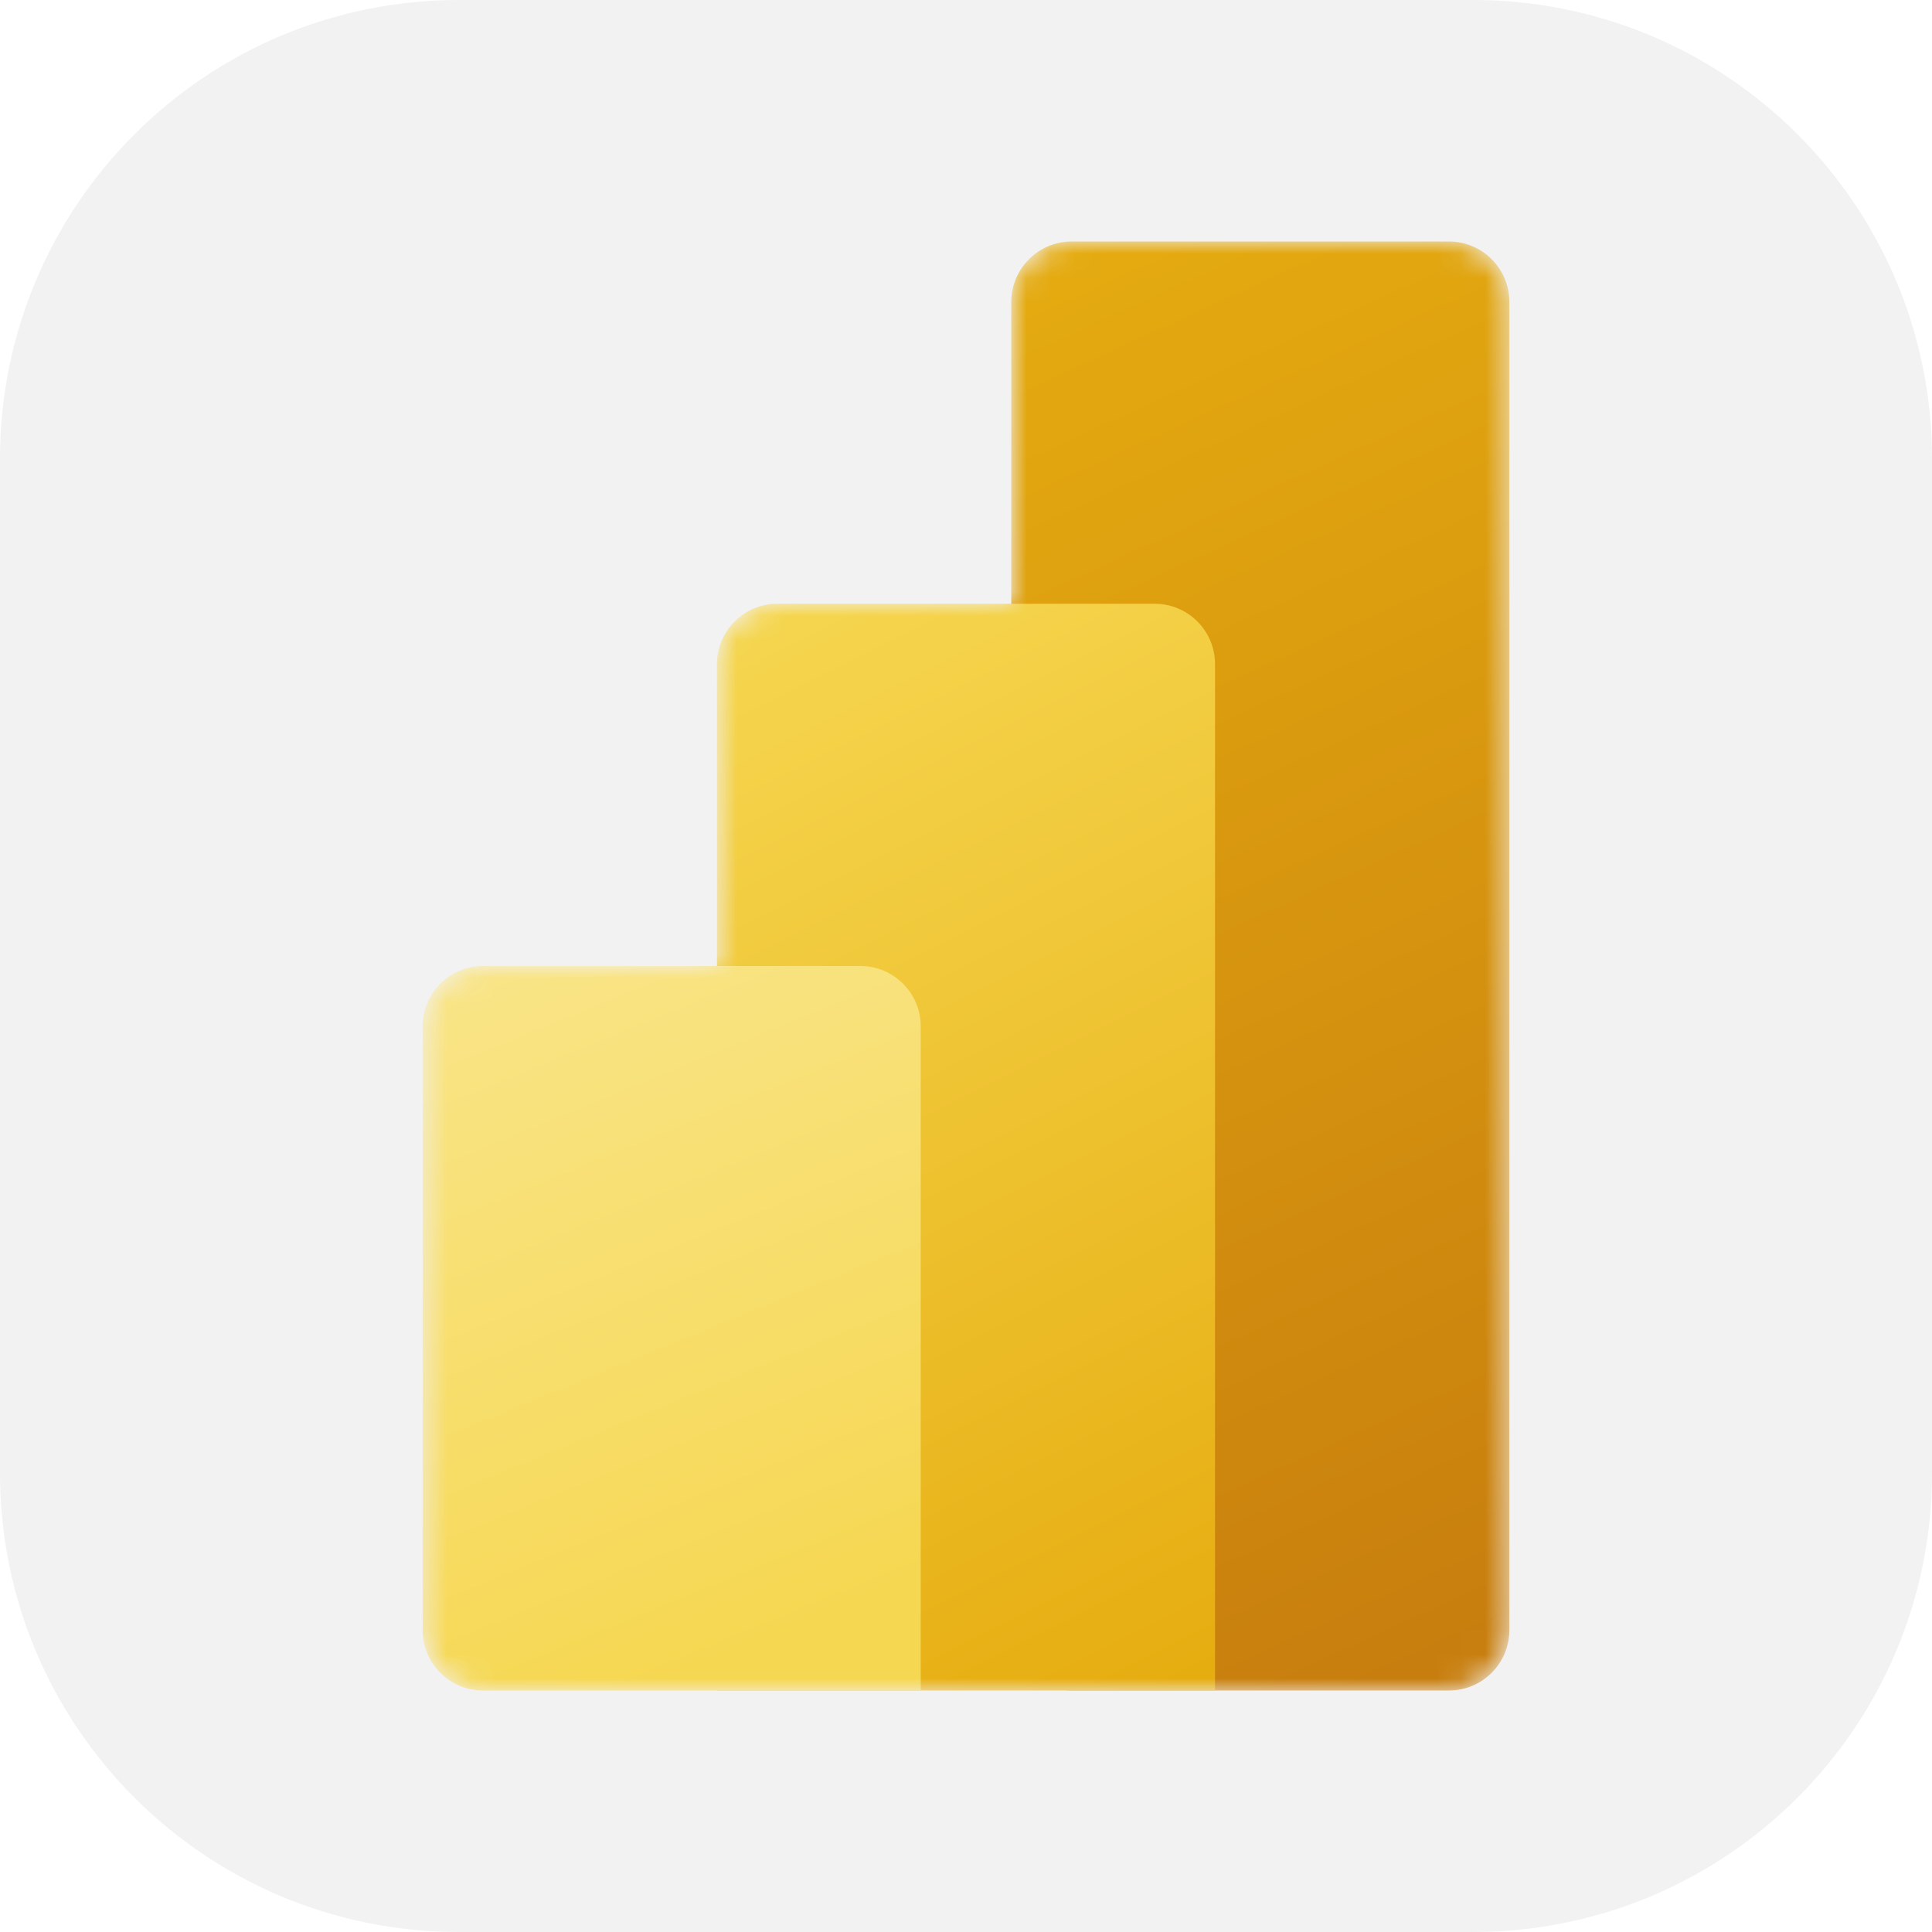
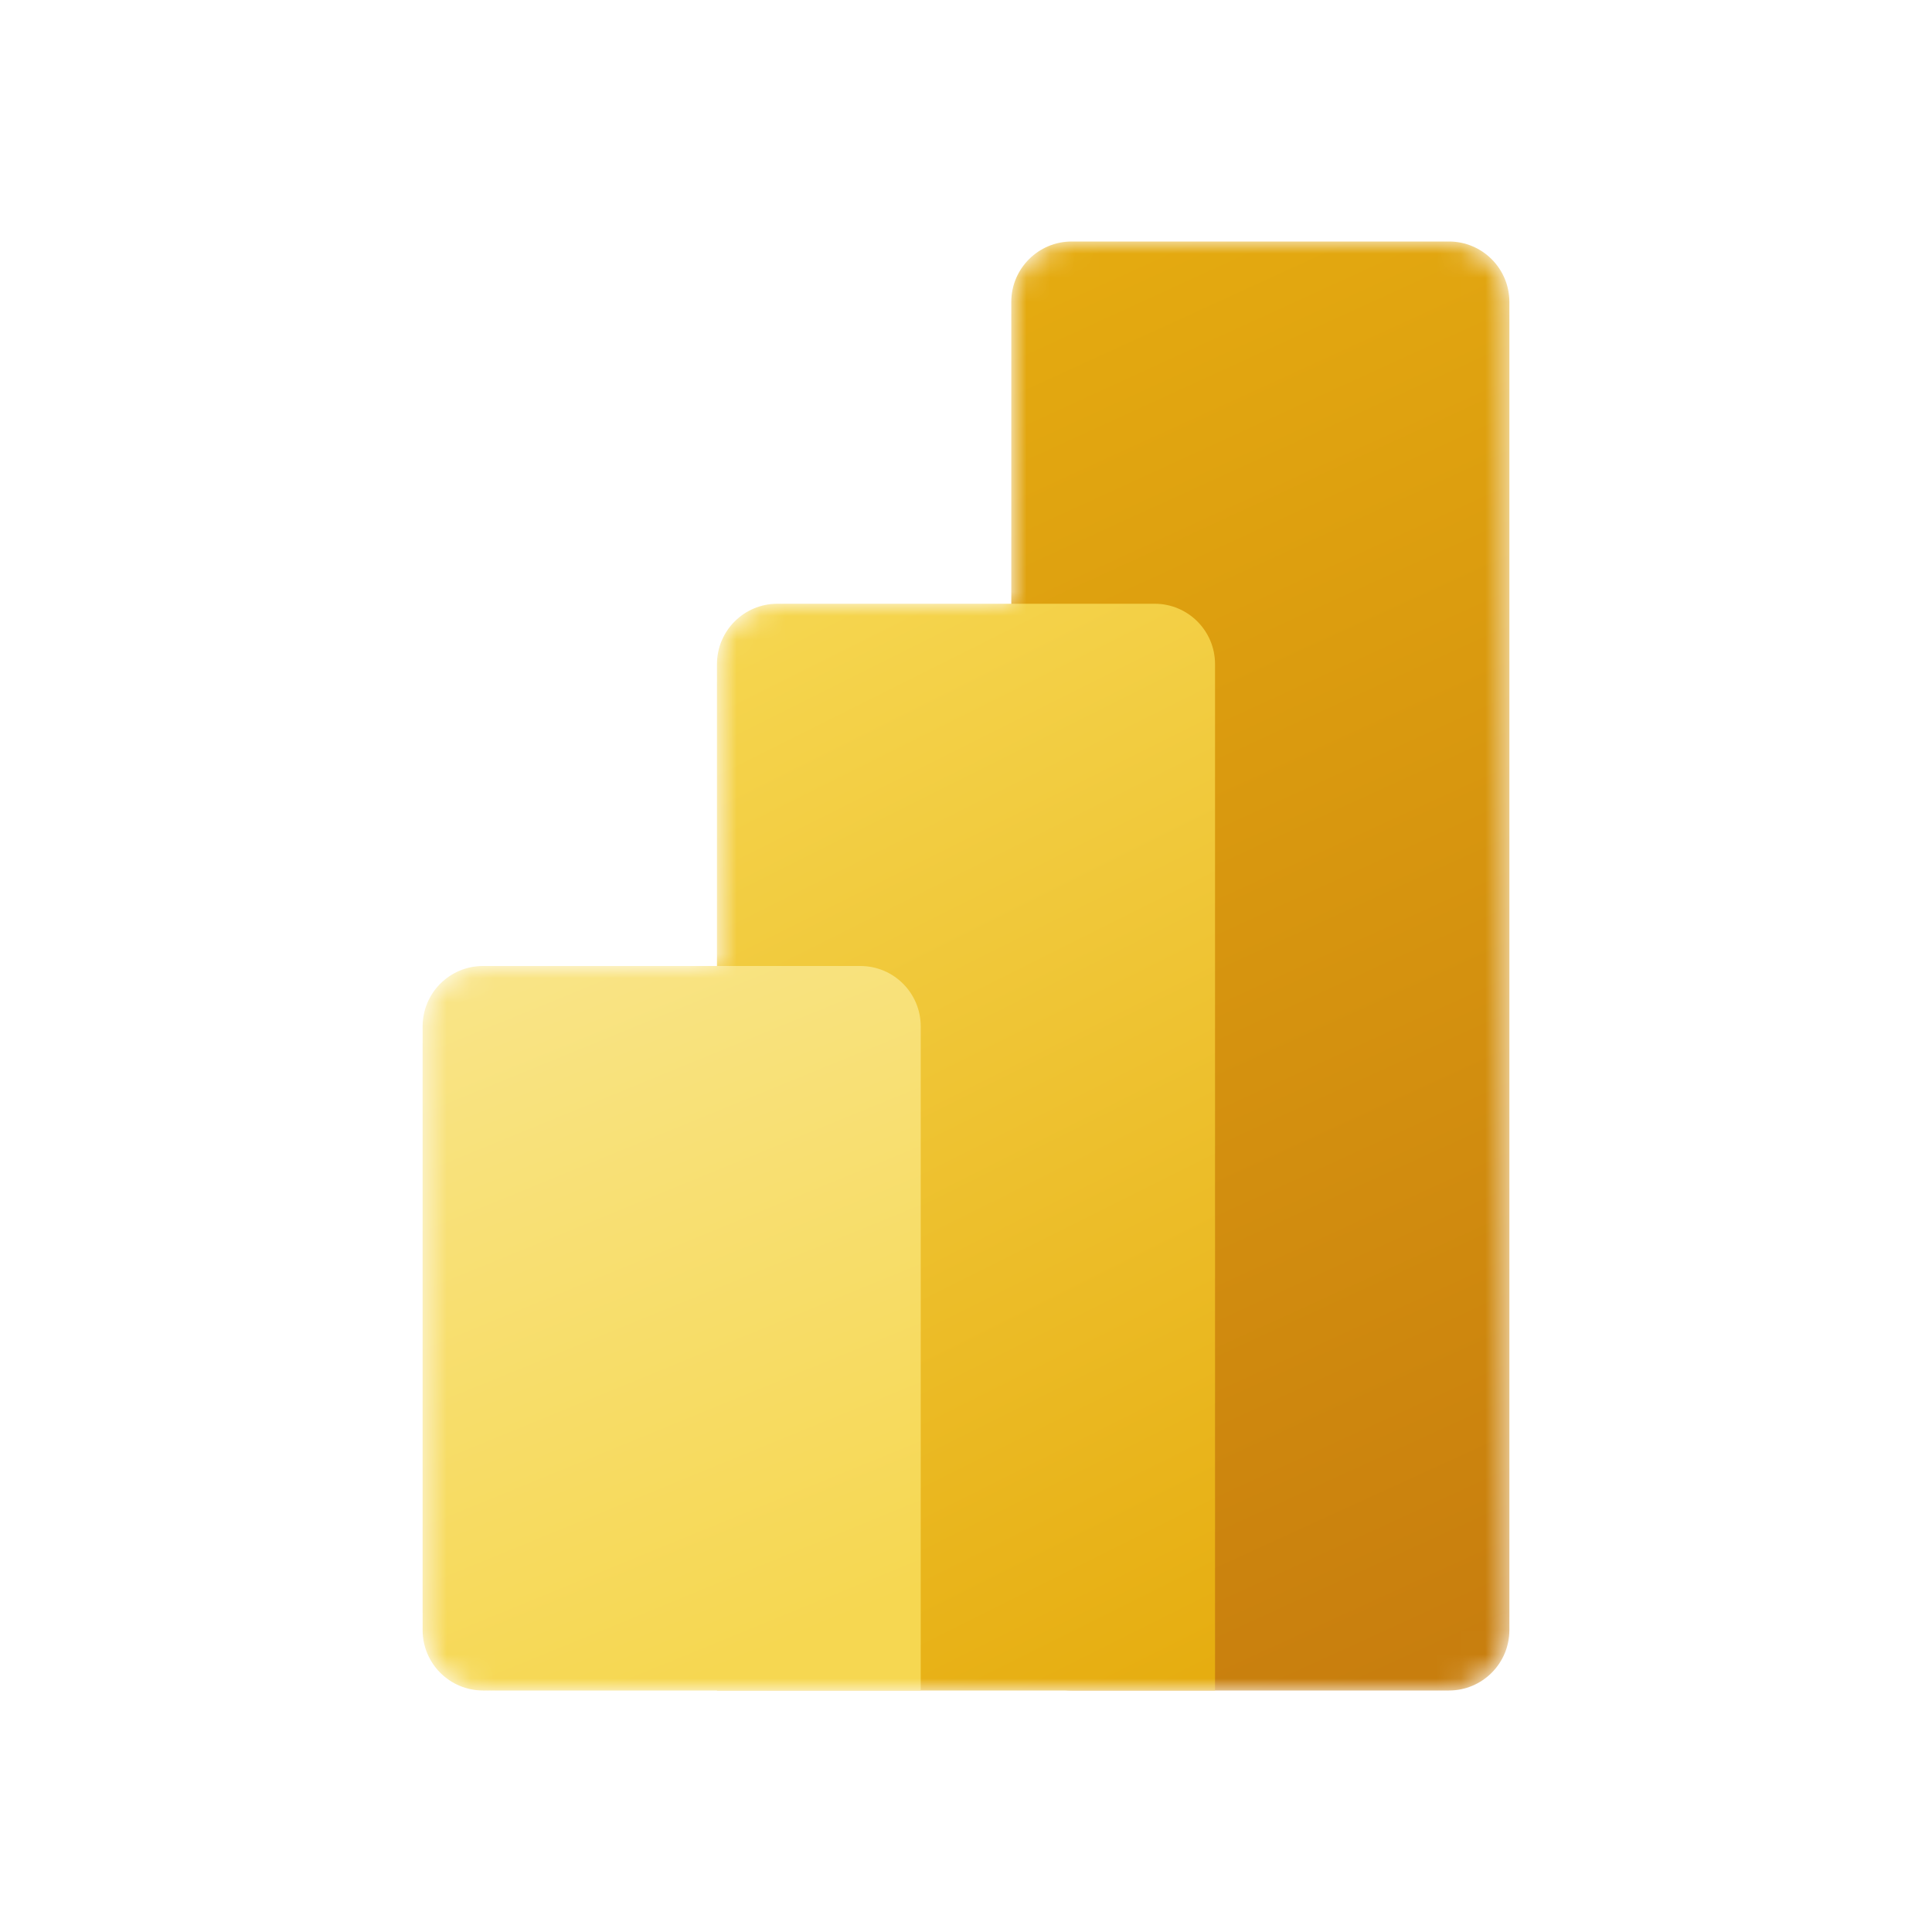
<svg xmlns="http://www.w3.org/2000/svg" width="80" height="80" viewBox="0 0 80 80" fill="none">
-   <path d="M0 19C0 8.507 8.507 0 19 0H61C71.493 0 80 8.507 80 19V61C80 71.493 71.493 80 61 80H19C8.507 80 0 71.493 0 61V19Z" fill="url(#paint0_linear_1708_2332)" />
  <mask id="mask0_1708_2332" style="mask-type:alpha" maskUnits="userSpaceOnUse" x="17" y="10" width="46" height="60">
    <path d="M59.997 10C61.379 10 62.5 11.121 62.5 12.503V67.497C62.5 68.879 61.379 70 59.997 70H20C18.619 70 17.5 68.881 17.5 67.5V42.5C17.5 41.119 18.619 40 20 40H29.688V27.5C29.688 26.119 30.807 25 32.188 25H41.875V12.503C41.875 11.121 42.996 10 44.378 10H59.997Z" fill="white" />
  </mask>
  <g mask="url(#mask0_1708_2332)">
    <path d="M62.5 12.503V67.497C62.5 68.879 61.379 70 59.997 70H44.378C42.996 70 41.875 68.879 41.875 67.497V12.503C41.875 11.121 42.996 10 44.378 10H59.997C61.38 10 62.5 11.121 62.5 12.503Z" fill="url(#paint1_linear_1708_2332)" />
    <g filter="url(#filter0_dd_1708_2332)">
      <path d="M50.312 27.5V70H29.688V27.5C29.688 26.119 30.807 25 32.188 25H47.812C49.193 25 50.312 26.119 50.312 27.5Z" fill="url(#paint2_linear_1708_2332)" />
    </g>
    <path d="M17.5 42.5V67.5C17.5 68.881 18.619 70 20 70H38.125V42.5C38.125 41.119 37.006 40 35.625 40H20C18.619 40 17.5 41.119 17.5 42.5Z" fill="url(#paint3_linear_1708_2332)" />
  </g>
  <defs>
    <filter id="filter0_dd_1708_2332" x="-103.646" y="-75.001" width="287.293" height="311.668" filterUnits="userSpaceOnUse" color-interpolation-filters="sRGB" />
    <linearGradient id="paint0_linear_1708_2332" x1="67" y1="3" x2="14.5" y2="73.5" gradientUnits="userSpaceOnUse">
      <stop stop-color="#F2F2F2" />
      <stop offset="1" stop-color="#F2F2F2" />
    </linearGradient>
    <linearGradient id="paint1_linear_1708_2332" x1="38.438" y1="10" x2="64.293" y2="66.518" gradientUnits="userSpaceOnUse">
      <stop stop-color="#E6AD10" />
      <stop offset="1" stop-color="#C87E0E" />
    </linearGradient>
    <linearGradient id="paint2_linear_1708_2332" x1="29.686" y1="25" x2="51.467" y2="68.563" gradientUnits="userSpaceOnUse">
      <stop stop-color="#F6D751" />
      <stop offset="1" stop-color="#E6AD10" />
    </linearGradient>
    <linearGradient id="paint3_linear_1708_2332" x1="17.498" y1="40" x2="29.492" y2="69.313" gradientUnits="userSpaceOnUse">
      <stop stop-color="#F9E589" />
      <stop offset="1" stop-color="#F6D751" />
    </linearGradient>
  </defs>
</svg>